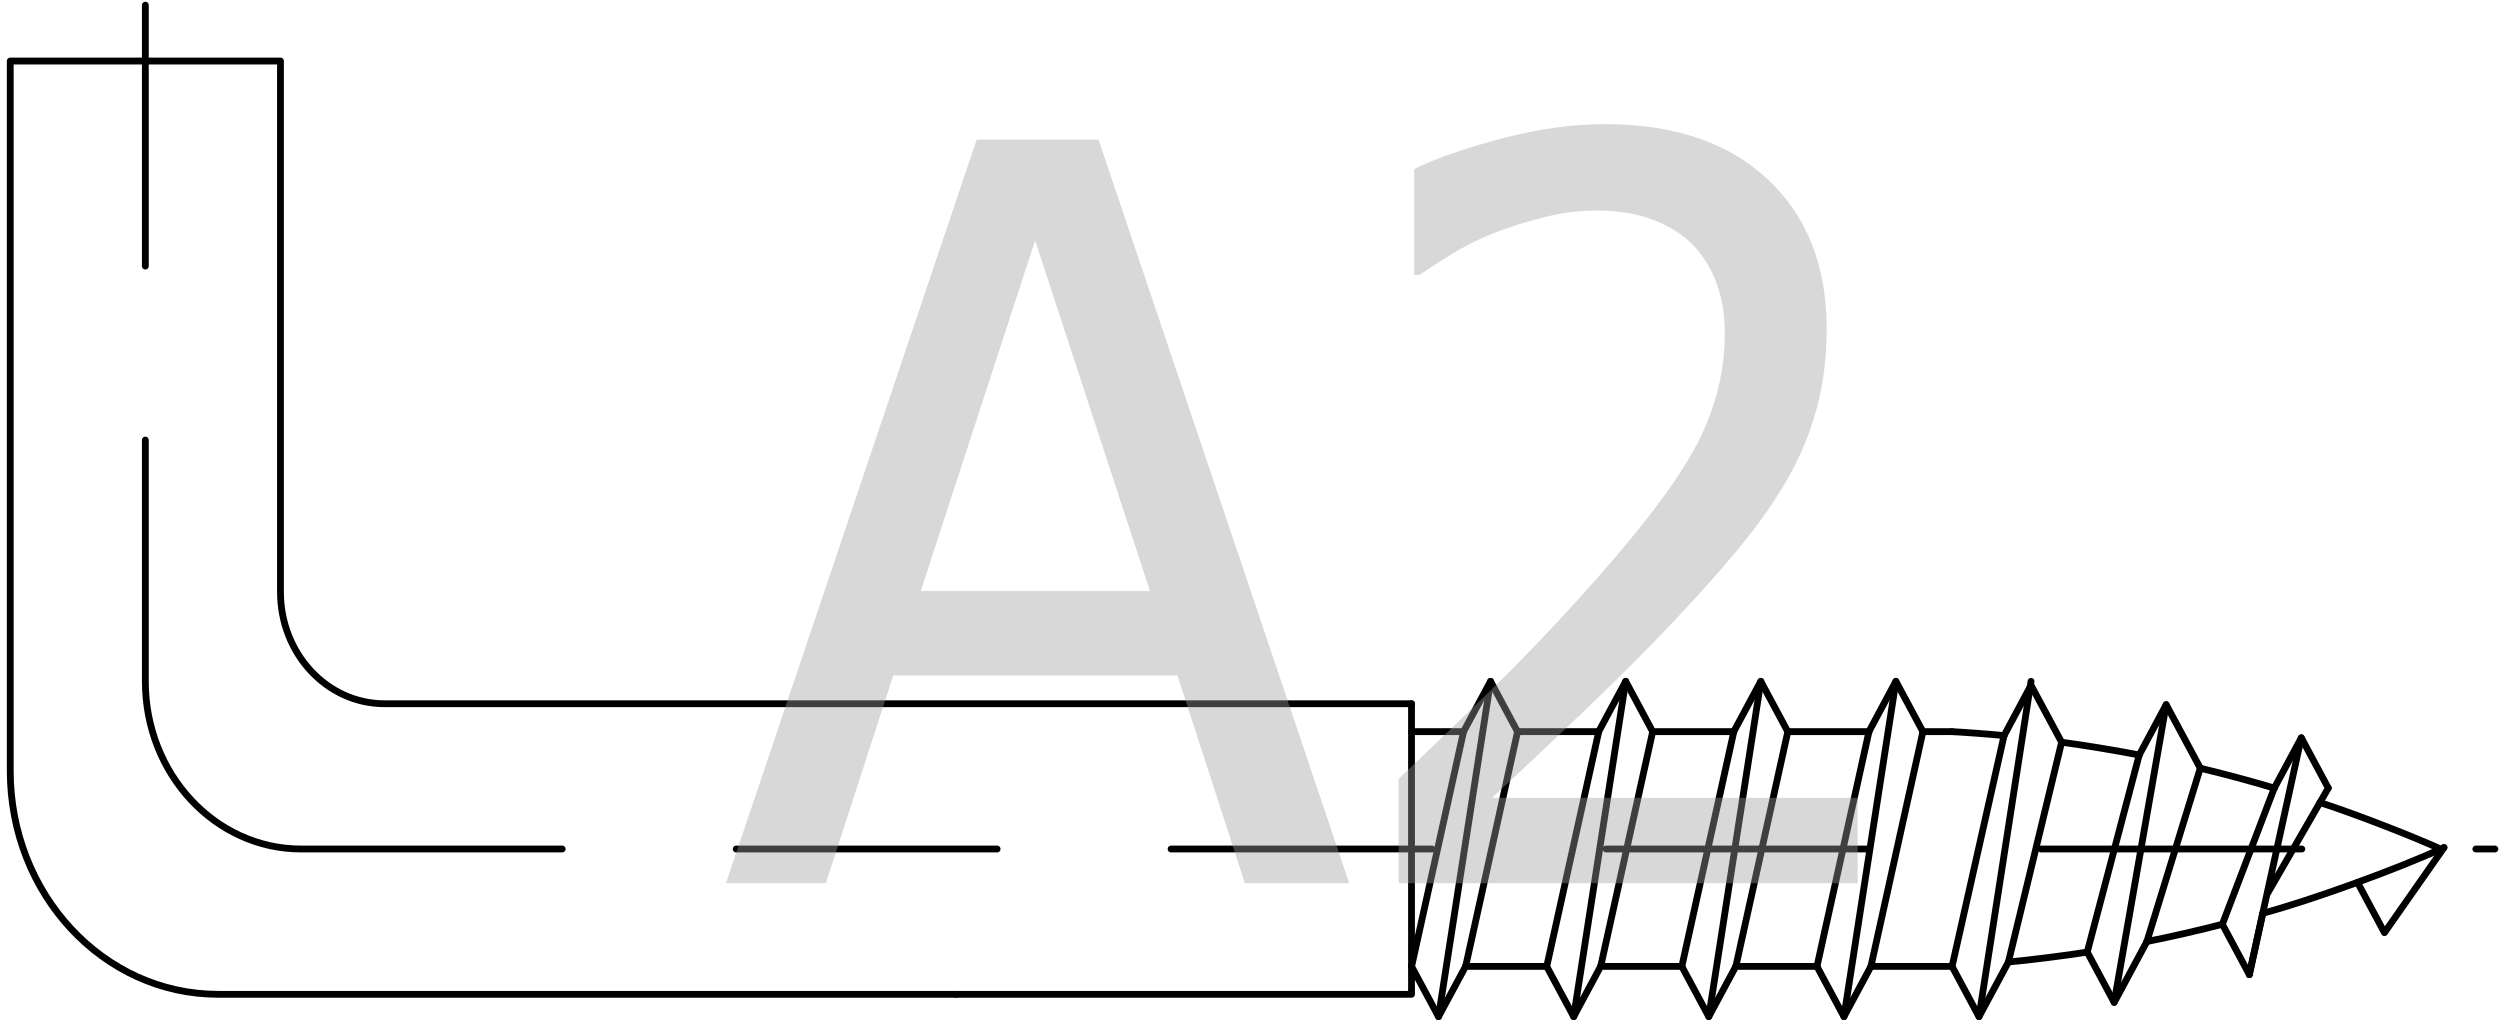
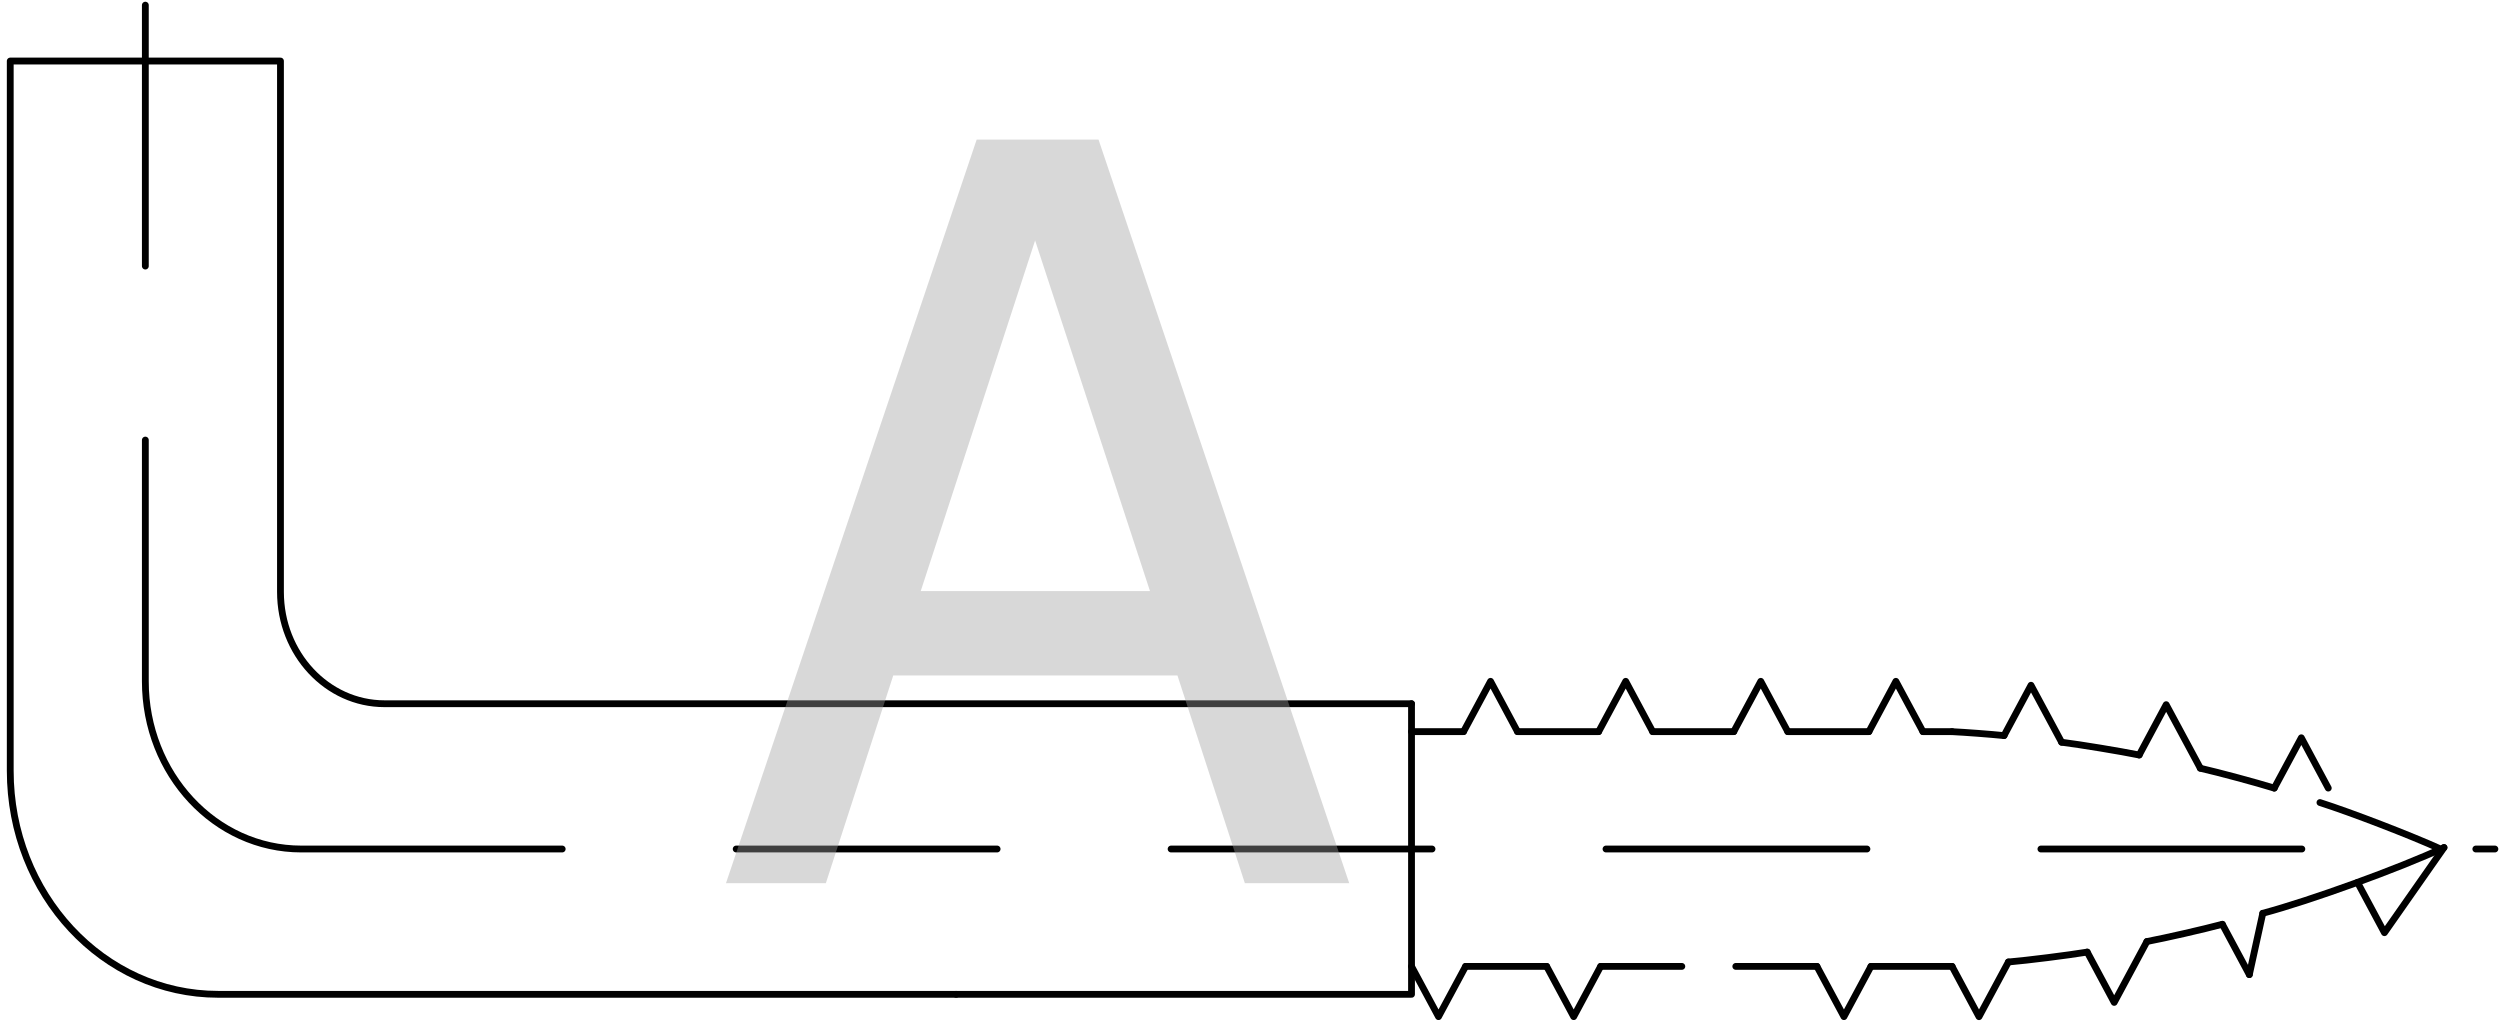
<svg xmlns="http://www.w3.org/2000/svg" id="_Слой_1" data-name="Слой 1" viewBox="0 0 146.656 60">
  <defs>
    <style>
      .cls-1, .cls-2, .cls-3 {
        fill: none;
      }

      .cls-4 {
        clip-path: url(#clippath);
      }

      .cls-5 {
        fill: #9e9e9e;
      }

      .cls-6 {
        clip-path: url(#clippath-1);
      }

      .cls-7 {
        clip-path: url(#clippath-4);
      }

      .cls-8 {
        clip-path: url(#clippath-3);
      }

      .cls-9 {
        clip-path: url(#clippath-2);
      }

      .cls-10 {
        clip-path: url(#clippath-7);
      }

      .cls-11 {
        clip-path: url(#clippath-6);
      }

      .cls-12 {
        clip-path: url(#clippath-5);
      }

      .cls-2 {
        stroke-dasharray: 0 0 0 0 15.307 5.103 0 5.103;
      }

      .cls-2, .cls-3 {
        stroke: #000;
        stroke-linecap: round;
        stroke-linejoin: round;
        stroke-width: .4px;
      }

      .cls-13 {
        opacity: .4;
      }
    </style>
    <clipPath id="clippath">
      <rect class="cls-1" y=".003" width="146.656" height="59.997" />
    </clipPath>
    <clipPath id="clippath-1">
-       <rect class="cls-1" y=".003" width="146.656" height="59.997" />
-     </clipPath>
+       </clipPath>
    <clipPath id="clippath-2">
      <rect class="cls-1" y=".003" width="146.656" height="59.997" />
    </clipPath>
    <clipPath id="clippath-3">
      <rect class="cls-1" y=".003" width="146.656" height="59.997" />
    </clipPath>
    <clipPath id="clippath-4">
      <rect class="cls-1" width="146.656" height="60" />
    </clipPath>
    <clipPath id="clippath-5">
      <rect class="cls-1" y=".003" width="146.656" height="59.997" />
    </clipPath>
    <clipPath id="clippath-6">
      <rect class="cls-1" width="146.656" height="60" />
    </clipPath>
    <clipPath id="clippath-7">
      <rect class="cls-1" y=".003" width="146.656" height="59.997" />
    </clipPath>
  </defs>
  <path class="cls-3" d="M82.803,58.329v-17.047m-26.715,17.047h26.715" />
  <g class="cls-4">
    <path class="cls-3" d="M93.897,56.691l-1.581,2.948m-1.584-2.948l1.584,2.948m-6.342-2.948l-1.587,2.948m-1.584-2.948l1.584,2.948" />
  </g>
  <line class="cls-3" x1="85.974" y1="56.691" x2="90.729" y2="56.691" />
  <g class="cls-6">
    <path class="cls-3" d="M101.826,56.691l-1.584,2.948m-1.584-2.948l1.584,2.948" />
  </g>
  <line class="cls-3" x1="93.9" y1="56.691" x2="98.66" y2="56.691" />
  <g class="cls-9">
    <path class="cls-3" d="M109.754,56.691l-1.584,2.948m-1.584-2.948l1.584,2.948" />
  </g>
  <line class="cls-3" x1="101.826" y1="56.691" x2="106.586" y2="56.691" />
  <g class="cls-8">
    <path class="cls-3" d="M117.818,56.432l-1.725,3.208m-1.581-2.948l1.581,2.948" />
  </g>
  <line class="cls-3" x1="109.754" y1="56.691" x2="114.515" y2="56.691" />
  <path class="cls-3" d="M96.949,42.919l-1.581-2.951m-1.587,2.951l1.587-2.951m-6.348,2.951l-1.581-2.951m-1.584,2.951l1.584-2.951m55.933,9.75l-3.495,4.995m-1.581-2.951l1.581,2.951m-9.507-.49l1.581,2.951m-6.009-1.942l-1.919,3.571m-1.581-2.951l1.581,2.951" />
  <line class="cls-3" x1="89.021" y1="42.919" x2="93.781" y2="42.919" />
  <path class="cls-3" d="M104.875,42.919l-1.584-2.951m-1.584,2.951l1.584-2.951" />
  <line class="cls-3" x1="96.949" y1="42.919" x2="101.71" y2="42.919" />
  <path class="cls-3" d="M112.804,42.919l-1.587-2.951m-1.581,2.951l1.581-2.951" />
  <line class="cls-3" x1="104.875" y1="42.919" x2="109.636" y2="42.919" />
  <path class="cls-3" d="M120.939,43.539l-1.795-3.34m-1.581,2.951l1.581-2.951" />
  <line class="cls-3" x1="112.804" y1="42.919" x2="114.515" y2="42.919" />
  <path class="cls-3" d="M136.582,46.231l-1.581-2.951m-1.587,2.951l1.587-2.951m-5.925,1.784l-2.004-3.726m-1.581,2.951l1.581-2.951" />
  <g class="cls-7">
    <path class="cls-3" d="M143.172,49.805c-1.759-.798-5.248-2.142-7.078-2.726m-2.68-.846c-1.085-.335-3.236-.913-4.341-1.167m-3.582-.775c-1.144-.231-3.399-.603-4.552-.75m-3.377-.389c-.764-.079-2.28-.194-3.05-.231m3.306,13.512c1.17-.102,3.461-.392,4.623-.581m3.501-.62c1.122-.214,3.318-.716,4.425-1.012m2.373-.645c2.785-.741,7.996-2.632,10.629-3.856" />
  </g>
  <g class="cls-12">
-     <path class="cls-3" d="M136.582,46.231l-3.599,6.243m2.015-9.194l-3.05,13.893m-1.581-2.951l3.047-7.991m-9.392,12.571l3.05-17.464m-1.13,13.893l3.131-10.167m-6.632,10.787l3.05-11.562m-9.397,15.35l3.05-19.671m-10.973,19.671l3.047-19.671m-10.976,19.671l3.053-19.671m-10.979,19.671l3.05-19.671m-10.979,19.671l3.053-19.671m30.379,16.464l3.12-12.89m-6.426,13.149l3.05-13.541m-7.81,13.541l3.05-13.772m-6.215,13.772l3.05-13.772m-7.81,13.772l3.05-13.772m-6.218,13.772l3.05-13.772m-7.81,13.772l3.05-13.772m-6.215,13.772l3.05-13.772m-7.808,13.772l3.047-13.772m-6.218,13.772l3.05-13.772" />
    <path class="cls-3" d="M12.797,58.329h2.134m-2.134,0H56.088M.601,45.217c0,7.241,5.46,13.112,12.196,13.112M.601,3.58V45.217M16.453,3.58H.601m15.852,31.146c0,3.619,2.731,6.556,6.1,6.556m-6.1-6.556V3.58m6.1,37.702h60.251" />
  </g>
  <g class="cls-11">
    <line class="cls-3" x1="131.951" y1="57.173" x2="132.74" y2="53.577" />
  </g>
  <g class="cls-10">
    <line class="cls-3" x1="82.803" y1="42.919" x2="85.852" y2="42.919" />
    <path class="cls-2" d="M17.673,49.805H146.357M8.526,39.971c0,5.431,4.095,9.834,9.146,9.834M8.526,.302V39.971" />
  </g>
  <g class="cls-13">
    <path class="cls-5" d="M42.587,51.811L57.294,8.188h7.148l14.707,43.623h-6.123l-3.955-12.188h-16.67l-3.955,12.188h-5.859Zm24.873-17.139l-6.738-20.566-6.709,20.566h13.447Z" />
-     <path class="cls-5" d="M108.973,51.811h-26.923v-6.123c1.934-1.836,3.76-3.594,5.479-5.273,1.718-1.68,3.398-3.428,5.039-5.244,3.32-3.652,5.585-6.577,6.796-8.774s1.816-4.468,1.816-6.812c0-1.211-.189-2.275-.57-3.193s-.904-1.68-1.568-2.285c-.684-.586-1.475-1.025-2.372-1.318-.898-.293-1.886-.439-2.959-.439-1.036,0-2.085,.132-3.149,.396-1.065,.264-2.085,.591-3.062,.981-.82,.332-1.611,.732-2.373,1.201s-1.377,.869-1.846,1.201h-.322v-6.211c1.211-.605,2.896-1.196,5.054-1.772,2.158-.576,4.204-.864,6.138-.864,4.062,0,7.245,1.08,9.55,3.237,2.305,2.158,3.457,5.083,3.457,8.774,0,1.699-.199,3.271-.6,4.717s-.953,2.783-1.656,4.014c-.723,1.27-1.592,2.529-2.607,3.779s-2.09,2.48-3.223,3.691c-1.836,1.992-3.881,4.062-6.137,6.211s-4.058,3.848-5.405,5.098h21.444v5.01Z" />
  </g>
</svg>